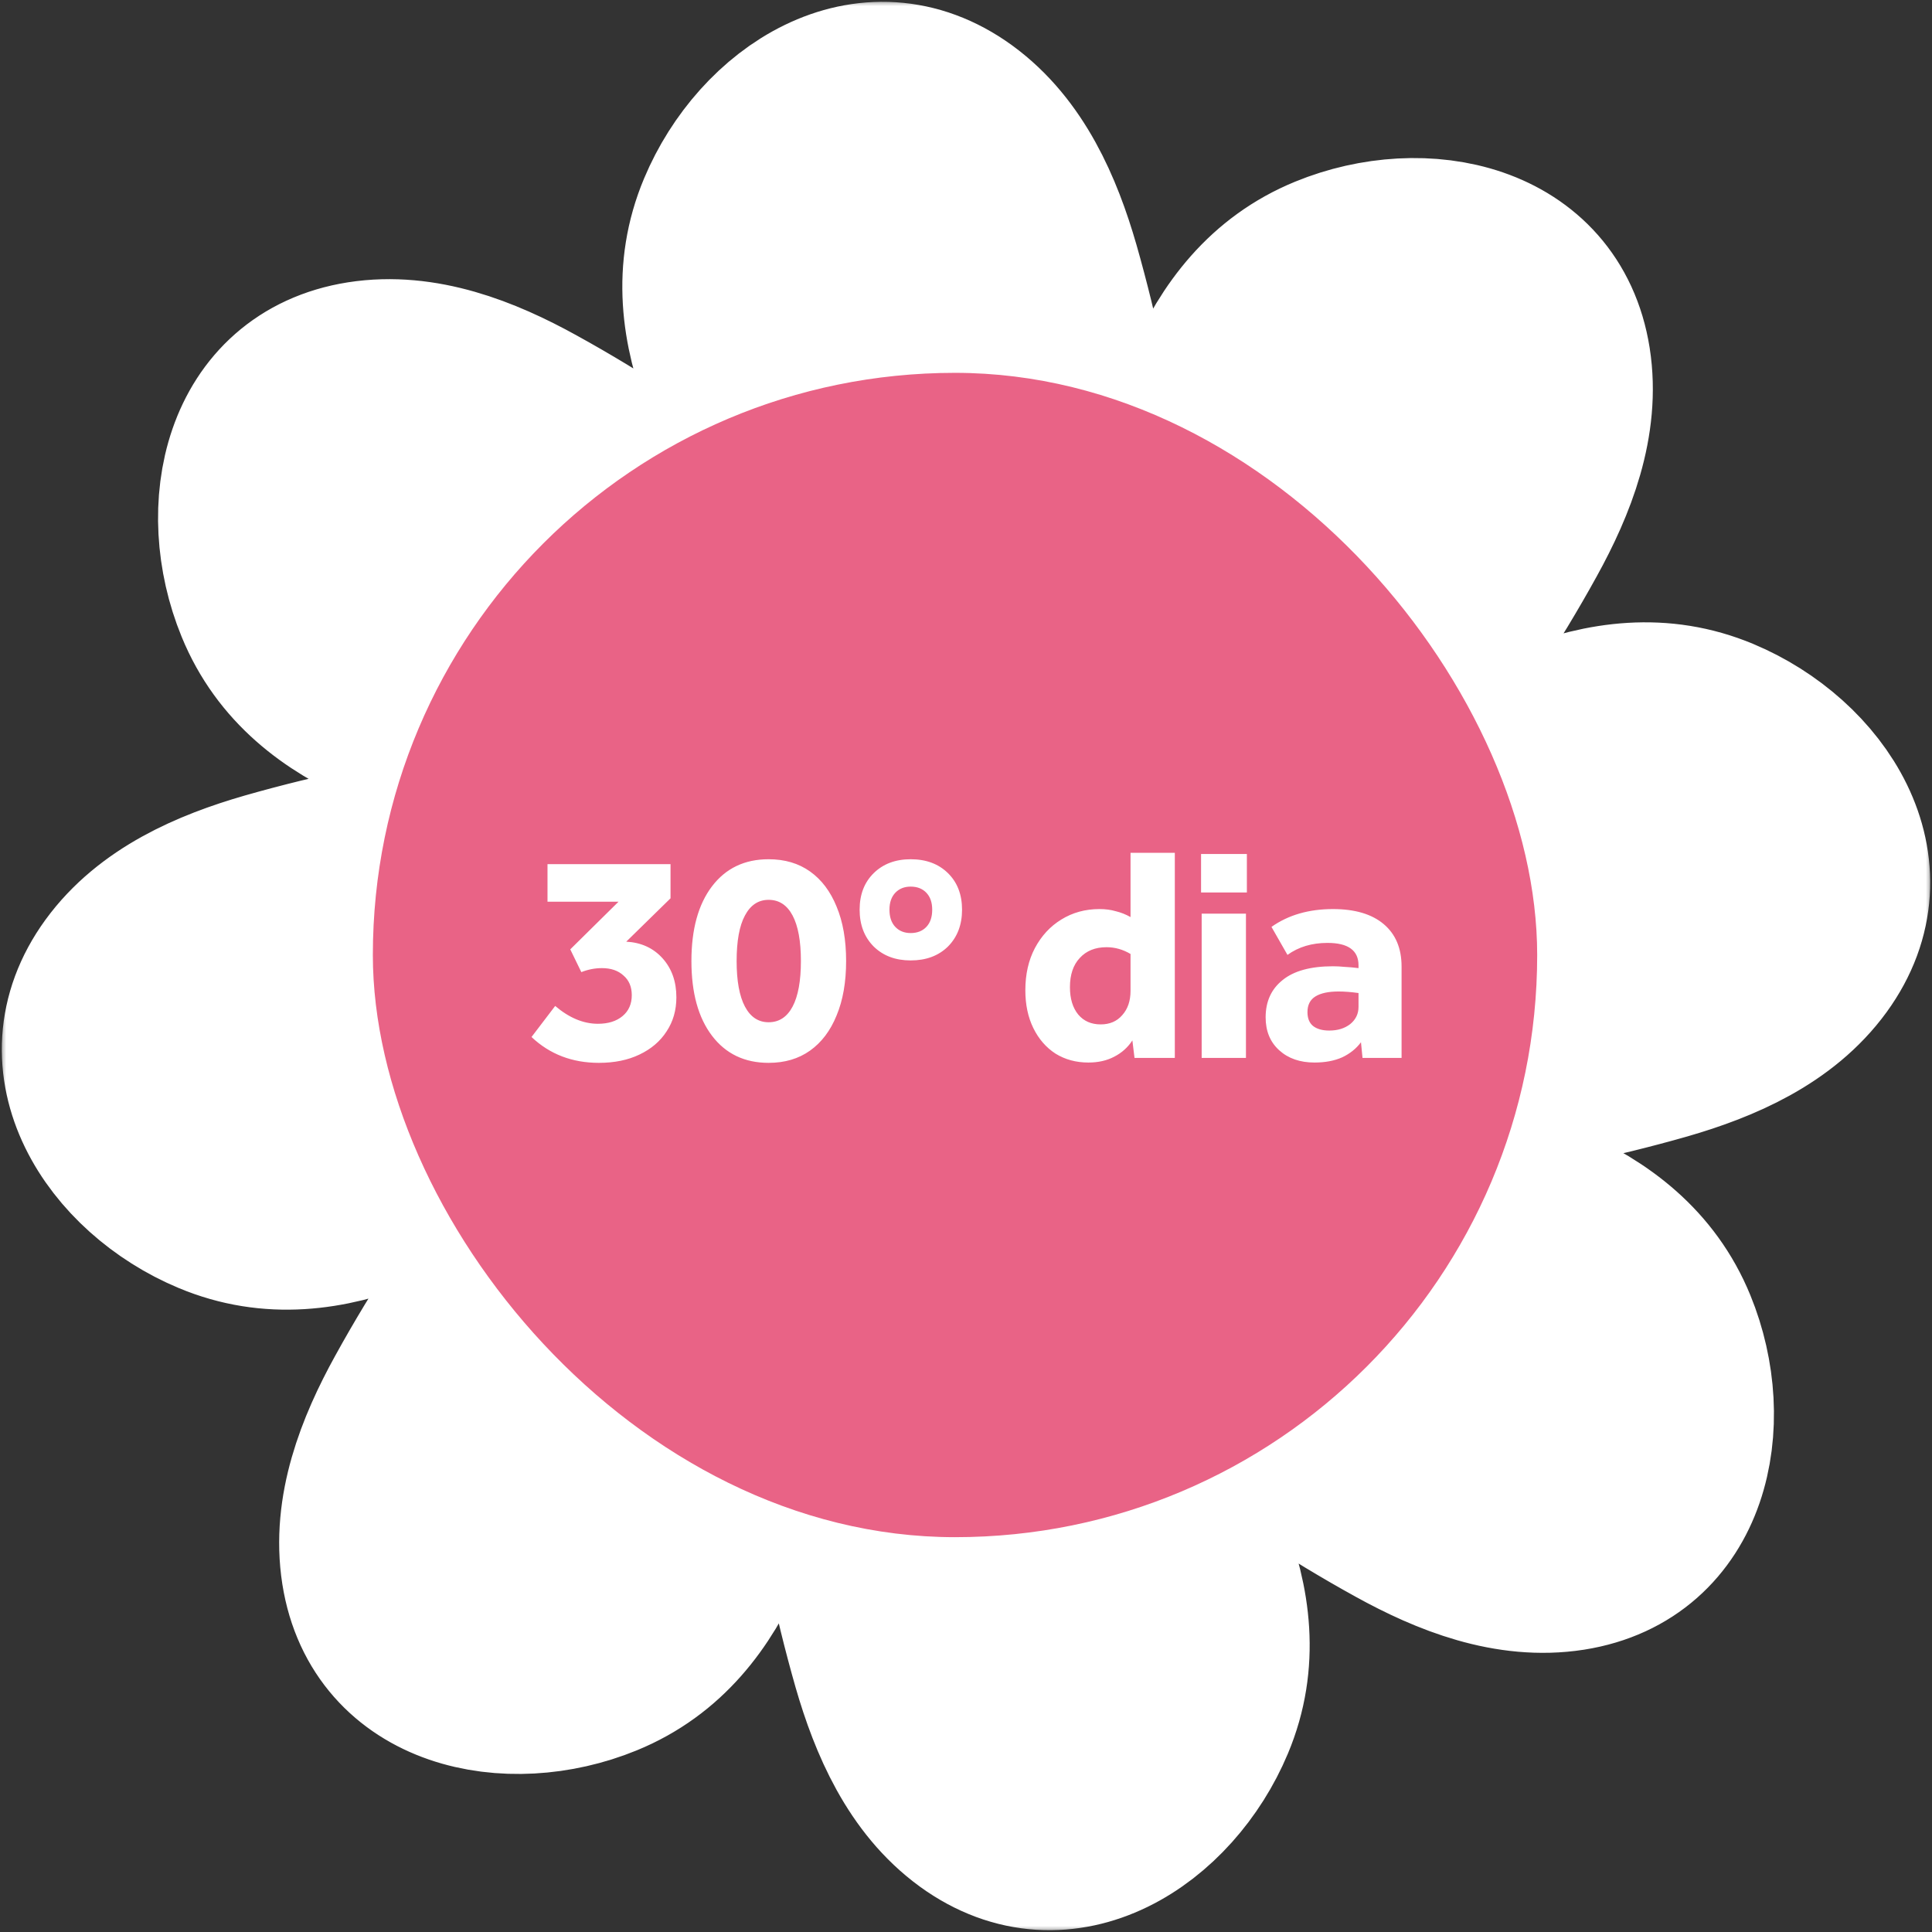
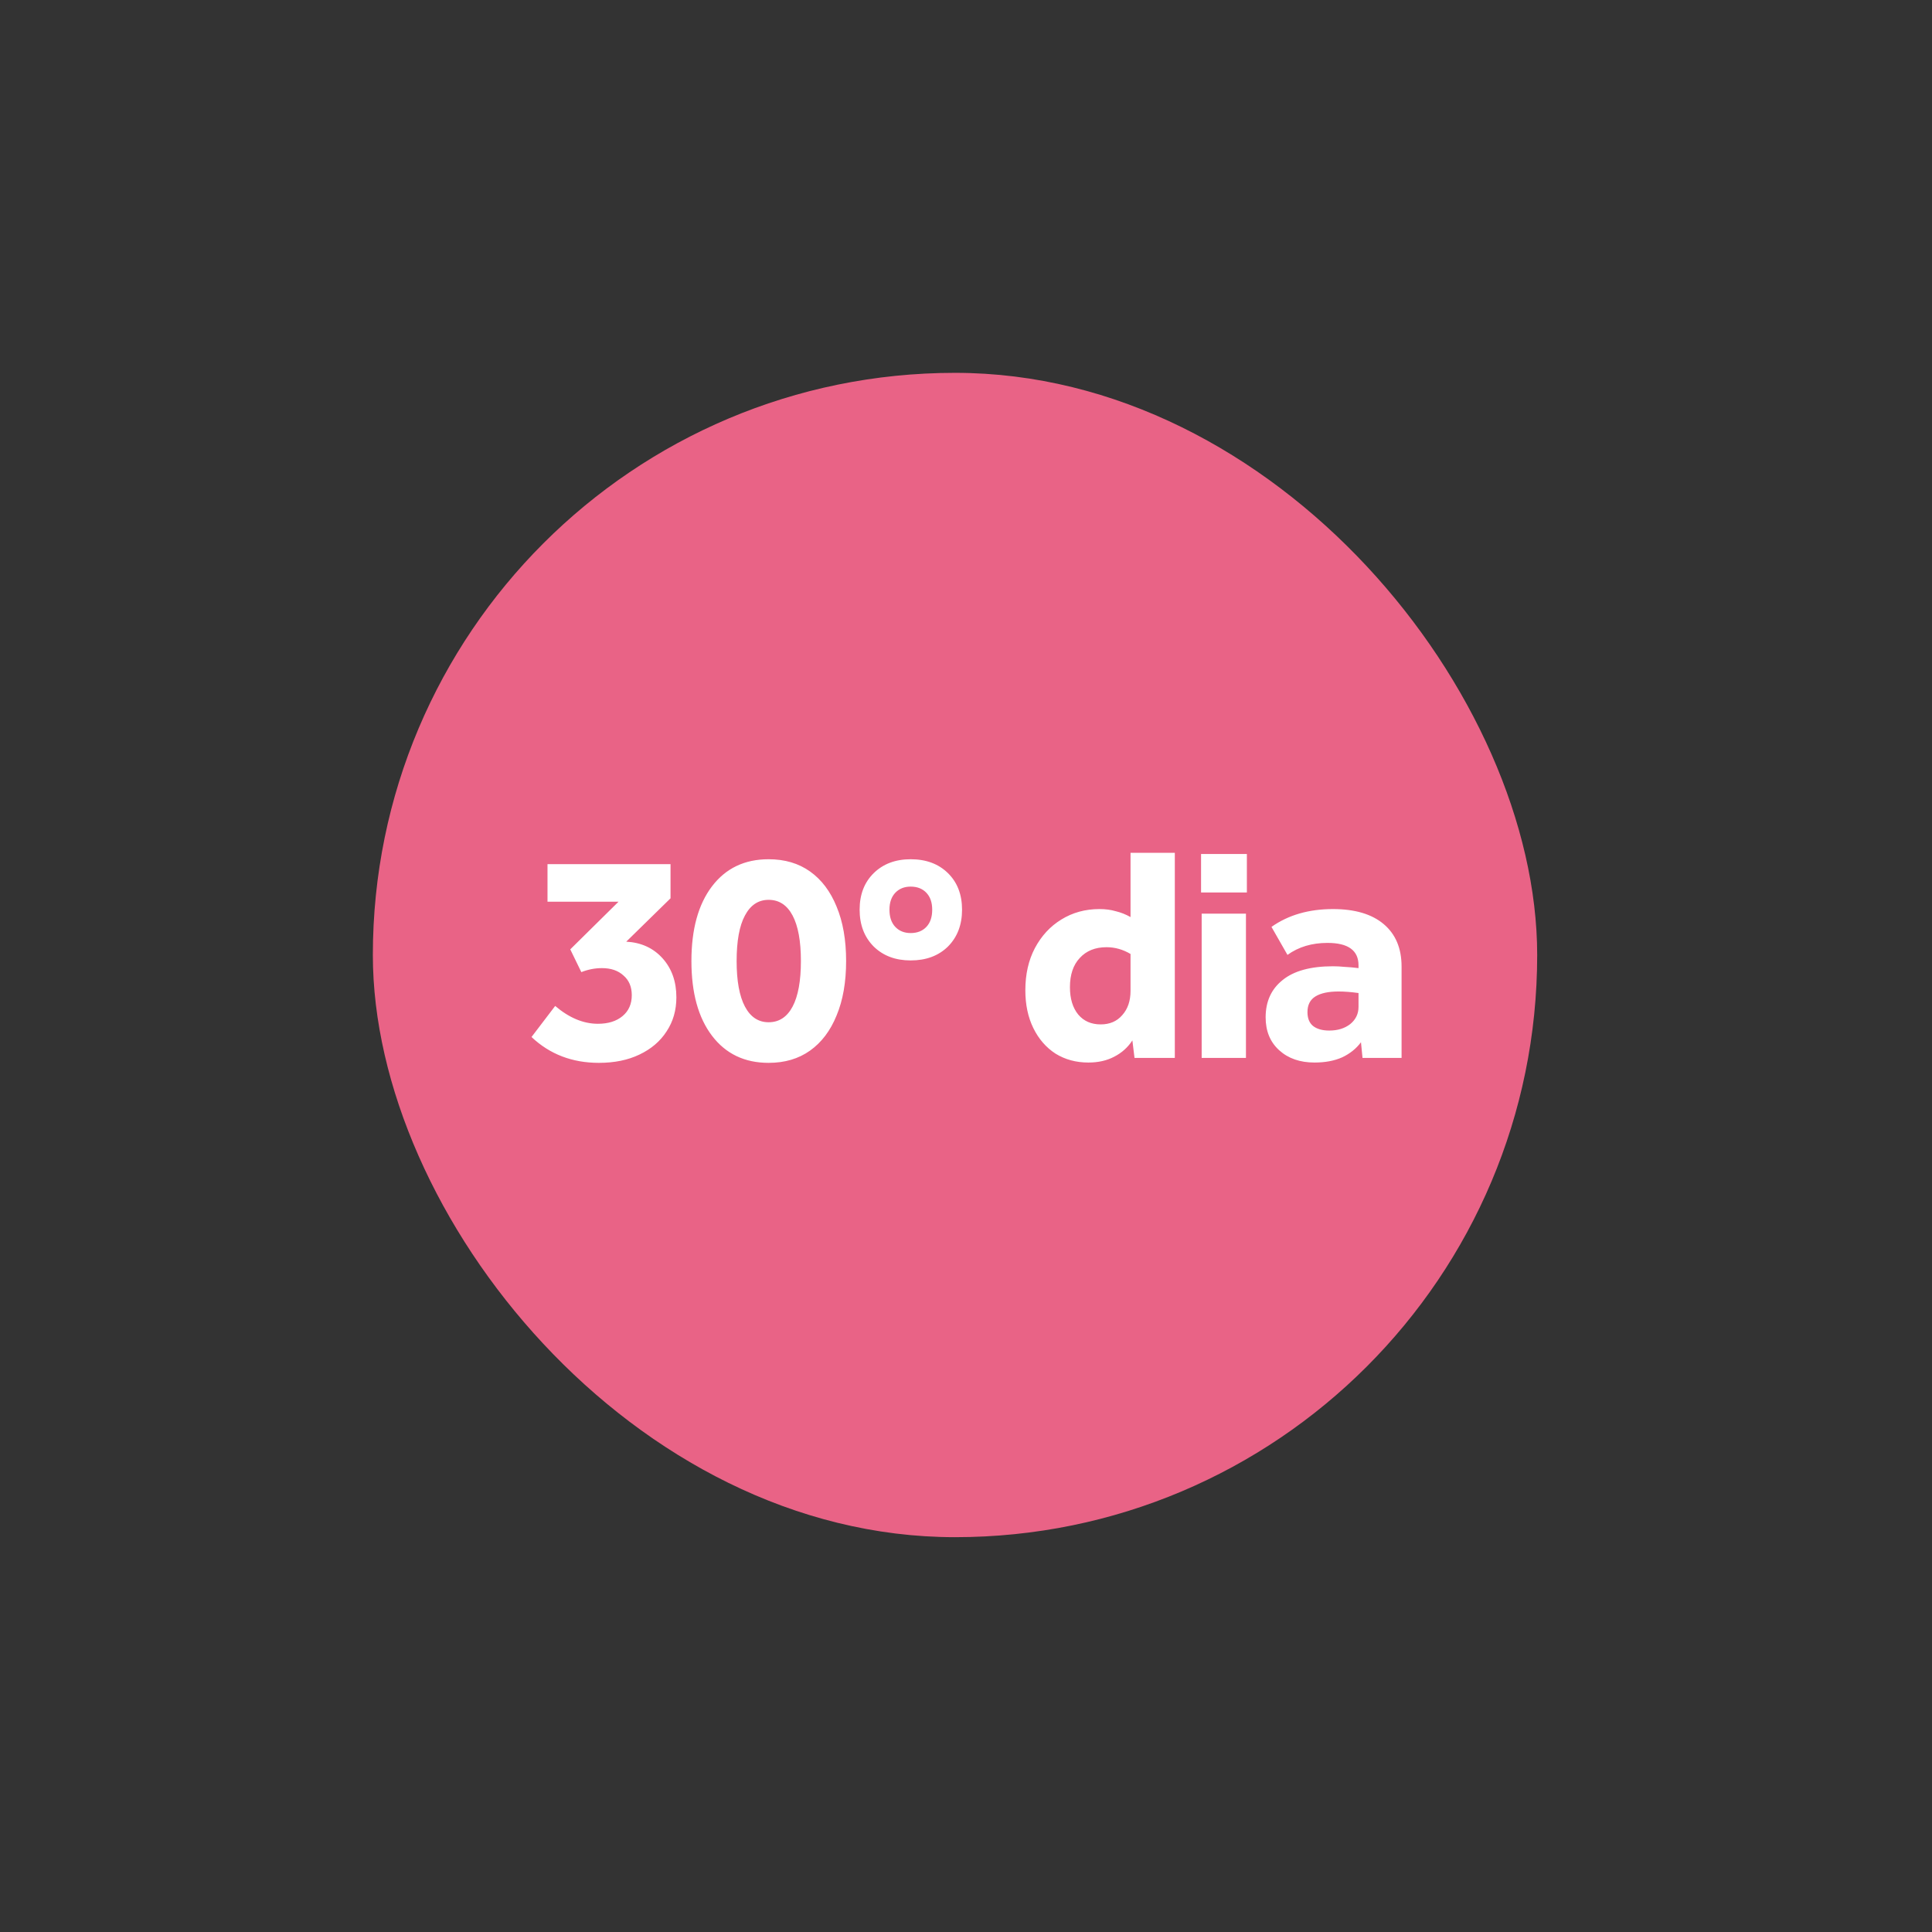
<svg xmlns="http://www.w3.org/2000/svg" width="155" height="155" viewBox="0 0 155 155" fill="none">
  <rect x="0" y="0" width="155" height="155" fill="#333333" stroke="none" />
  <mask id="path-1-outside-1_179_65" maskUnits="userSpaceOnUse" x="0" y="0" width="155" height="155" fill="black">
    <rect fill="white" width="155" height="155" />
-     <path d="M138.036 57.995C128.557 54.018 119.294 60.692 111.5 65.412C109.194 66.814 106.875 68.216 104.569 69.605C107.333 65.735 110.057 61.838 112.686 57.888C115.936 52.993 119.267 48.085 122.098 42.934C124.431 38.713 126.346 33.873 125.577 28.965C124.121 19.768 114.143 17.786 106.511 20.915C96.991 24.811 95.171 36.071 92.986 44.916C92.339 47.545 91.692 50.161 91.045 52.791C90.263 48.098 89.44 43.419 88.496 38.754C87.337 32.996 86.204 27.171 84.586 21.521C83.251 16.896 81.188 12.11 77.17 9.184C69.632 3.709 61.178 9.359 57.995 16.964C54.018 26.443 60.692 35.706 65.412 43.5C66.814 45.806 68.216 48.125 69.605 50.431C65.735 47.667 61.838 44.943 57.888 42.314C52.993 39.064 48.085 35.733 42.934 32.902C38.713 30.569 33.873 28.654 28.965 29.423C19.768 30.879 17.786 40.857 20.915 48.489C24.811 58.009 36.071 59.829 44.916 62.014C47.545 62.661 50.161 63.308 52.791 63.955C48.098 64.737 43.419 65.56 38.754 66.504C32.996 67.663 27.171 68.796 21.521 70.414C16.896 71.749 12.11 73.812 9.184 77.83C3.709 85.368 9.359 93.822 16.964 97.004C26.443 100.982 35.706 94.308 43.5 89.588C45.806 88.186 48.125 86.784 50.431 85.395C47.667 89.265 44.943 93.162 42.313 97.112C39.064 102.007 35.733 106.915 32.902 112.066C30.569 116.287 28.654 121.127 29.423 126.036C30.879 135.232 40.857 137.214 48.489 134.085C58.009 130.189 59.829 118.929 62.014 110.084C62.661 107.455 63.308 104.839 63.955 102.209C64.737 106.902 65.56 111.581 66.504 116.246C67.663 122.004 68.796 127.829 70.414 133.479C71.749 138.104 73.812 142.89 77.83 145.816C85.368 151.291 93.822 145.641 97.005 138.036C100.982 128.557 94.308 119.294 89.588 111.5C88.186 109.194 86.784 106.875 85.395 104.569C89.265 107.333 93.162 110.057 97.112 112.686C102.007 115.936 106.915 119.267 112.066 122.098C116.287 124.431 121.127 126.346 126.036 125.577C135.232 124.121 137.214 114.143 134.085 106.511C130.189 96.991 118.929 95.171 110.084 92.986C107.455 92.339 104.839 91.692 102.209 91.045C106.902 90.263 111.581 89.44 116.246 88.496C122.004 87.337 127.829 86.204 133.479 84.586C138.104 83.251 142.89 81.188 145.816 77.17C151.291 69.632 145.641 61.178 138.036 57.995ZM105.715 30.07C106.888 27.724 108.398 25.432 110.569 23.881C111.149 23.463 112.012 22.829 112.835 22.573C112.943 22.668 113.253 22.789 113.779 22.964C114.372 23.369 114.884 23.868 115.329 24.434C122.732 33.67 111.041 47.626 106.133 55.137C102.452 60.76 98.623 66.275 94.672 71.709C96.668 63.578 98.663 55.447 100.672 47.316C102.074 41.586 103.086 35.396 105.742 30.057L105.715 30.07ZM63.915 24.029C63.079 21.535 62.54 18.852 62.971 16.222C63.092 15.521 63.254 14.456 63.645 13.701C63.78 13.701 64.09 13.566 64.589 13.31C65.304 13.175 66.005 13.161 66.72 13.256C78.478 14.55 80.096 32.686 81.929 41.478C83.305 48.058 84.491 54.665 85.543 61.299C81.201 54.139 76.873 46.979 72.531 39.819C69.47 34.776 65.803 29.679 63.915 24.043V24.029ZM30.084 49.312C27.738 48.139 25.445 46.629 23.895 44.458C23.477 43.878 22.843 43.015 22.587 42.192C22.681 42.084 22.802 41.774 22.978 41.248C23.382 40.655 23.881 40.143 24.447 39.698C33.684 32.295 47.64 43.986 55.15 48.894C60.773 52.575 66.288 56.404 71.722 60.355C63.591 58.359 55.461 56.364 47.33 54.355C41.599 52.952 35.41 51.941 30.084 49.285V49.312ZM39.819 82.496C34.776 85.557 29.679 89.224 24.043 91.112C21.548 91.948 18.865 92.487 16.236 92.056C15.534 91.935 14.469 91.773 13.714 91.382C13.714 91.247 13.579 90.937 13.323 90.438C13.188 89.723 13.175 89.022 13.269 88.307C14.564 76.549 32.7 74.931 41.491 73.097C48.071 71.722 54.678 70.536 61.313 69.484C54.153 73.826 46.992 78.154 39.833 82.496H39.819ZM49.325 124.943C48.152 127.29 46.642 129.582 44.471 131.132C43.891 131.55 43.028 132.184 42.206 132.44C42.098 132.346 41.788 132.225 41.262 132.049C40.669 131.645 40.156 131.146 39.711 130.58C32.309 121.343 43.999 107.387 48.907 99.877C52.588 94.254 56.418 88.739 60.369 83.305C58.373 91.436 56.377 99.567 54.368 107.697C52.966 113.428 51.955 119.617 49.298 124.957L49.325 124.943ZM91.126 130.984C91.962 133.479 92.501 136.162 92.069 138.791C91.948 139.493 91.786 140.558 91.395 141.313C91.26 141.313 90.95 141.448 90.451 141.704C89.737 141.839 89.035 141.852 88.321 141.758C76.563 140.463 74.945 122.327 73.111 113.536C71.736 106.956 70.549 100.349 69.497 93.714C73.839 100.874 78.168 108.034 82.509 115.194C85.57 120.237 89.238 125.334 91.126 130.971V130.984ZM124.957 105.702C127.303 106.875 129.595 108.385 131.146 110.556C131.564 111.136 132.198 111.999 132.454 112.821C132.36 112.929 132.238 113.239 132.063 113.765C131.658 114.358 131.159 114.871 130.593 115.316C121.357 122.718 107.401 111.028 99.89 106.12C94.267 102.439 88.752 98.609 83.318 94.658C91.449 96.654 99.58 98.65 107.711 100.659C113.441 102.061 119.631 103.072 124.957 105.729V105.702ZM141.758 66.72C140.463 78.478 122.327 80.096 113.536 81.93C106.956 83.305 100.349 84.491 93.714 85.543C100.874 81.201 108.034 76.873 115.194 72.531C120.237 69.47 125.334 65.803 130.971 63.915C133.465 63.079 136.148 62.54 138.778 62.971C139.479 63.092 140.544 63.254 141.299 63.645C141.299 63.78 141.434 64.09 141.69 64.589C141.825 65.304 141.839 66.005 141.744 66.72H141.758Z" />
  </mask>
-   <path d="M138.036 57.995C128.557 54.018 119.294 60.692 111.5 65.412C109.194 66.814 106.875 68.216 104.569 69.605C107.333 65.735 110.057 61.838 112.686 57.888C115.936 52.993 119.267 48.085 122.098 42.934C124.431 38.713 126.346 33.873 125.577 28.965C124.121 19.768 114.143 17.786 106.511 20.915C96.991 24.811 95.171 36.071 92.986 44.916C92.339 47.545 91.692 50.161 91.045 52.791C90.263 48.098 89.44 43.419 88.496 38.754C87.337 32.996 86.204 27.171 84.586 21.521C83.251 16.896 81.188 12.11 77.17 9.184C69.632 3.709 61.178 9.359 57.995 16.964C54.018 26.443 60.692 35.706 65.412 43.5C66.814 45.806 68.216 48.125 69.605 50.431C65.735 47.667 61.838 44.943 57.888 42.314C52.993 39.064 48.085 35.733 42.934 32.902C38.713 30.569 33.873 28.654 28.965 29.423C19.768 30.879 17.786 40.857 20.915 48.489C24.811 58.009 36.071 59.829 44.916 62.014C47.545 62.661 50.161 63.308 52.791 63.955C48.098 64.737 43.419 65.56 38.754 66.504C32.996 67.663 27.171 68.796 21.521 70.414C16.896 71.749 12.11 73.812 9.184 77.83C3.709 85.368 9.359 93.822 16.964 97.004C26.443 100.982 35.706 94.308 43.5 89.588C45.806 88.186 48.125 86.784 50.431 85.395C47.667 89.265 44.943 93.162 42.313 97.112C39.064 102.007 35.733 106.915 32.902 112.066C30.569 116.287 28.654 121.127 29.423 126.036C30.879 135.232 40.857 137.214 48.489 134.085C58.009 130.189 59.829 118.929 62.014 110.084C62.661 107.455 63.308 104.839 63.955 102.209C64.737 106.902 65.56 111.581 66.504 116.246C67.663 122.004 68.796 127.829 70.414 133.479C71.749 138.104 73.812 142.89 77.83 145.816C85.368 151.291 93.822 145.641 97.005 138.036C100.982 128.557 94.308 119.294 89.588 111.5C88.186 109.194 86.784 106.875 85.395 104.569C89.265 107.333 93.162 110.057 97.112 112.686C102.007 115.936 106.915 119.267 112.066 122.098C116.287 124.431 121.127 126.346 126.036 125.577C135.232 124.121 137.214 114.143 134.085 106.511C130.189 96.991 118.929 95.171 110.084 92.986C107.455 92.339 104.839 91.692 102.209 91.045C106.902 90.263 111.581 89.44 116.246 88.496C122.004 87.337 127.829 86.204 133.479 84.586C138.104 83.251 142.89 81.188 145.816 77.17C151.291 69.632 145.641 61.178 138.036 57.995ZM105.715 30.07C106.888 27.724 108.398 25.432 110.569 23.881C111.149 23.463 112.012 22.829 112.835 22.573C112.943 22.668 113.253 22.789 113.779 22.964C114.372 23.369 114.884 23.868 115.329 24.434C122.732 33.67 111.041 47.626 106.133 55.137C102.452 60.76 98.623 66.275 94.672 71.709C96.668 63.578 98.663 55.447 100.672 47.316C102.074 41.586 103.086 35.396 105.742 30.057L105.715 30.07ZM63.915 24.029C63.079 21.535 62.54 18.852 62.971 16.222C63.092 15.521 63.254 14.456 63.645 13.701C63.78 13.701 64.09 13.566 64.589 13.31C65.304 13.175 66.005 13.161 66.72 13.256C78.478 14.55 80.096 32.686 81.929 41.478C83.305 48.058 84.491 54.665 85.543 61.299C81.201 54.139 76.873 46.979 72.531 39.819C69.47 34.776 65.803 29.679 63.915 24.043V24.029ZM30.084 49.312C27.738 48.139 25.445 46.629 23.895 44.458C23.477 43.878 22.843 43.015 22.587 42.192C22.681 42.084 22.802 41.774 22.978 41.248C23.382 40.655 23.881 40.143 24.447 39.698C33.684 32.295 47.64 43.986 55.15 48.894C60.773 52.575 66.288 56.404 71.722 60.355C63.591 58.359 55.461 56.364 47.33 54.355C41.599 52.952 35.41 51.941 30.084 49.285V49.312ZM39.819 82.496C34.776 85.557 29.679 89.224 24.043 91.112C21.548 91.948 18.865 92.487 16.236 92.056C15.534 91.935 14.469 91.773 13.714 91.382C13.714 91.247 13.579 90.937 13.323 90.438C13.188 89.723 13.175 89.022 13.269 88.307C14.564 76.549 32.7 74.931 41.491 73.097C48.071 71.722 54.678 70.536 61.313 69.484C54.153 73.826 46.992 78.154 39.833 82.496H39.819ZM49.325 124.943C48.152 127.29 46.642 129.582 44.471 131.132C43.891 131.55 43.028 132.184 42.206 132.44C42.098 132.346 41.788 132.225 41.262 132.049C40.669 131.645 40.156 131.146 39.711 130.58C32.309 121.343 43.999 107.387 48.907 99.877C52.588 94.254 56.418 88.739 60.369 83.305C58.373 91.436 56.377 99.567 54.368 107.697C52.966 113.428 51.955 119.617 49.298 124.957L49.325 124.943ZM91.126 130.984C91.962 133.479 92.501 136.162 92.069 138.791C91.948 139.493 91.786 140.558 91.395 141.313C91.26 141.313 90.95 141.448 90.451 141.704C89.737 141.839 89.035 141.852 88.321 141.758C76.563 140.463 74.945 122.327 73.111 113.536C71.736 106.956 70.549 100.349 69.497 93.714C73.839 100.874 78.168 108.034 82.509 115.194C85.57 120.237 89.238 125.334 91.126 130.971V130.984ZM124.957 105.702C127.303 106.875 129.595 108.385 131.146 110.556C131.564 111.136 132.198 111.999 132.454 112.821C132.36 112.929 132.238 113.239 132.063 113.765C131.658 114.358 131.159 114.871 130.593 115.316C121.357 122.718 107.401 111.028 99.89 106.12C94.267 102.439 88.752 98.609 83.318 94.658C91.449 96.654 99.58 98.65 107.711 100.659C113.441 102.061 119.631 103.072 124.957 105.729V105.702ZM141.758 66.72C140.463 78.478 122.327 80.096 113.536 81.93C106.956 83.305 100.349 84.491 93.714 85.543C100.874 81.201 108.034 76.873 115.194 72.531C120.237 69.47 125.334 65.803 130.971 63.915C133.465 63.079 136.148 62.54 138.778 62.971C139.479 63.092 140.544 63.254 141.299 63.645C141.299 63.78 141.434 64.09 141.69 64.589C141.825 65.304 141.839 66.005 141.744 66.72H141.758Z" fill="#E96386" />
-   <path d="M138.036 57.995C128.557 54.018 119.294 60.692 111.5 65.412C109.194 66.814 106.875 68.216 104.569 69.605C107.333 65.735 110.057 61.838 112.686 57.888C115.936 52.993 119.267 48.085 122.098 42.934C124.431 38.713 126.346 33.873 125.577 28.965C124.121 19.768 114.143 17.786 106.511 20.915C96.991 24.811 95.171 36.071 92.986 44.916C92.339 47.545 91.692 50.161 91.045 52.791C90.263 48.098 89.44 43.419 88.496 38.754C87.337 32.996 86.204 27.171 84.586 21.521C83.251 16.896 81.188 12.11 77.17 9.184C69.632 3.709 61.178 9.359 57.995 16.964C54.018 26.443 60.692 35.706 65.412 43.5C66.814 45.806 68.216 48.125 69.605 50.431C65.735 47.667 61.838 44.943 57.888 42.314C52.993 39.064 48.085 35.733 42.934 32.902C38.713 30.569 33.873 28.654 28.965 29.423C19.768 30.879 17.786 40.857 20.915 48.489C24.811 58.009 36.071 59.829 44.916 62.014C47.545 62.661 50.161 63.308 52.791 63.955C48.098 64.737 43.419 65.56 38.754 66.504C32.996 67.663 27.171 68.796 21.521 70.414C16.896 71.749 12.11 73.812 9.184 77.83C3.709 85.368 9.359 93.822 16.964 97.004C26.443 100.982 35.706 94.308 43.5 89.588C45.806 88.186 48.125 86.784 50.431 85.395C47.667 89.265 44.943 93.162 42.313 97.112C39.064 102.007 35.733 106.915 32.902 112.066C30.569 116.287 28.654 121.127 29.423 126.036C30.879 135.232 40.857 137.214 48.489 134.085C58.009 130.189 59.829 118.929 62.014 110.084C62.661 107.455 63.308 104.839 63.955 102.209C64.737 106.902 65.56 111.581 66.504 116.246C67.663 122.004 68.796 127.829 70.414 133.479C71.749 138.104 73.812 142.89 77.83 145.816C85.368 151.291 93.822 145.641 97.005 138.036C100.982 128.557 94.308 119.294 89.588 111.5C88.186 109.194 86.784 106.875 85.395 104.569C89.265 107.333 93.162 110.057 97.112 112.686C102.007 115.936 106.915 119.267 112.066 122.098C116.287 124.431 121.127 126.346 126.036 125.577C135.232 124.121 137.214 114.143 134.085 106.511C130.189 96.991 118.929 95.171 110.084 92.986C107.455 92.339 104.839 91.692 102.209 91.045C106.902 90.263 111.581 89.44 116.246 88.496C122.004 87.337 127.829 86.204 133.479 84.586C138.104 83.251 142.89 81.188 145.816 77.17C151.291 69.632 145.641 61.178 138.036 57.995ZM105.715 30.07C106.888 27.724 108.398 25.432 110.569 23.881C111.149 23.463 112.012 22.829 112.835 22.573C112.943 22.668 113.253 22.789 113.779 22.964C114.372 23.369 114.884 23.868 115.329 24.434C122.732 33.67 111.041 47.626 106.133 55.137C102.452 60.76 98.623 66.275 94.672 71.709C96.668 63.578 98.663 55.447 100.672 47.316C102.074 41.586 103.086 35.396 105.742 30.057L105.715 30.07ZM63.915 24.029C63.079 21.535 62.54 18.852 62.971 16.222C63.092 15.521 63.254 14.456 63.645 13.701C63.78 13.701 64.09 13.566 64.589 13.31C65.304 13.175 66.005 13.161 66.72 13.256C78.478 14.55 80.096 32.686 81.929 41.478C83.305 48.058 84.491 54.665 85.543 61.299C81.201 54.139 76.873 46.979 72.531 39.819C69.47 34.776 65.803 29.679 63.915 24.043V24.029ZM30.084 49.312C27.738 48.139 25.445 46.629 23.895 44.458C23.477 43.878 22.843 43.015 22.587 42.192C22.681 42.084 22.802 41.774 22.978 41.248C23.382 40.655 23.881 40.143 24.447 39.698C33.684 32.295 47.64 43.986 55.15 48.894C60.773 52.575 66.288 56.404 71.722 60.355C63.591 58.359 55.461 56.364 47.33 54.355C41.599 52.952 35.41 51.941 30.084 49.285V49.312ZM39.819 82.496C34.776 85.557 29.679 89.224 24.043 91.112C21.548 91.948 18.865 92.487 16.236 92.056C15.534 91.935 14.469 91.773 13.714 91.382C13.714 91.247 13.579 90.937 13.323 90.438C13.188 89.723 13.175 89.022 13.269 88.307C14.564 76.549 32.7 74.931 41.491 73.097C48.071 71.722 54.678 70.536 61.313 69.484C54.153 73.826 46.992 78.154 39.833 82.496H39.819ZM49.325 124.943C48.152 127.29 46.642 129.582 44.471 131.132C43.891 131.55 43.028 132.184 42.206 132.44C42.098 132.346 41.788 132.225 41.262 132.049C40.669 131.645 40.156 131.146 39.711 130.58C32.309 121.343 43.999 107.387 48.907 99.877C52.588 94.254 56.418 88.739 60.369 83.305C58.373 91.436 56.377 99.567 54.368 107.697C52.966 113.428 51.955 119.617 49.298 124.957L49.325 124.943ZM91.126 130.984C91.962 133.479 92.501 136.162 92.069 138.791C91.948 139.493 91.786 140.558 91.395 141.313C91.26 141.313 90.95 141.448 90.451 141.704C89.737 141.839 89.035 141.852 88.321 141.758C76.563 140.463 74.945 122.327 73.111 113.536C71.736 106.956 70.549 100.349 69.497 93.714C73.839 100.874 78.168 108.034 82.509 115.194C85.57 120.237 89.238 125.334 91.126 130.971V130.984ZM124.957 105.702C127.303 106.875 129.595 108.385 131.146 110.556C131.564 111.136 132.198 111.999 132.454 112.821C132.36 112.929 132.238 113.239 132.063 113.765C131.658 114.358 131.159 114.871 130.593 115.316C121.357 122.718 107.401 111.028 99.89 106.12C94.267 102.439 88.752 98.609 83.318 94.658C91.449 96.654 99.58 98.65 107.711 100.659C113.441 102.061 119.631 103.072 124.957 105.729V105.702ZM141.758 66.72C140.463 78.478 122.327 80.096 113.536 81.93C106.956 83.305 100.349 84.491 93.714 85.543C100.874 81.201 108.034 76.873 115.194 72.531C120.237 69.47 125.334 65.803 130.971 63.915C133.465 63.079 136.148 62.54 138.778 62.971C139.479 63.092 140.544 63.254 141.299 63.645C141.299 63.78 141.434 64.09 141.69 64.589C141.825 65.304 141.839 66.005 141.744 66.72H141.758Z" stroke="white" stroke-width="13.708" mask="url(#path-1-outside-1_179_65)" />
  <rect x="29.913" y="29.912" width="93.412" height="93.412" rx="46.706" fill="#E96386" />
  <path d="M50.686 79.841C50.686 79.167 50.464 78.64 50.019 78.262C49.592 77.867 49.016 77.67 48.292 77.67C47.733 77.67 47.182 77.777 46.639 77.991L45.751 76.165L49.625 72.34H43.925V69.33H53.795V72.069L50.242 75.548C51.442 75.614 52.413 76.058 53.153 76.88C53.893 77.703 54.264 78.747 54.264 80.014C54.264 81.05 54 81.963 53.474 82.753C52.964 83.543 52.24 84.159 51.303 84.604C50.381 85.048 49.296 85.27 48.045 85.27C45.907 85.27 44.106 84.579 42.642 83.197L44.541 80.705C45.66 81.659 46.803 82.136 47.971 82.136C48.794 82.136 49.452 81.93 49.945 81.519C50.439 81.108 50.686 80.549 50.686 79.841ZM55.471 77.102C55.471 74.553 56.022 72.554 57.124 71.106C58.226 69.659 59.739 68.935 61.664 68.935C62.964 68.935 64.074 69.264 64.995 69.922C65.916 70.58 66.624 71.518 67.117 72.735C67.627 73.952 67.882 75.408 67.882 77.102C67.882 78.797 67.627 80.252 67.117 81.47C66.624 82.687 65.916 83.625 64.995 84.283C64.074 84.941 62.964 85.27 61.664 85.27C59.739 85.27 58.226 84.546 57.124 83.098C56.022 81.651 55.471 79.652 55.471 77.102ZM59.098 77.102C59.098 78.698 59.32 79.915 59.764 80.754C60.208 81.593 60.842 82.013 61.664 82.013C62.503 82.013 63.145 81.593 63.589 80.754C64.033 79.915 64.255 78.698 64.255 77.102C64.255 75.507 64.033 74.289 63.589 73.451C63.145 72.612 62.503 72.192 61.664 72.192C60.842 72.192 60.208 72.612 59.764 73.451C59.32 74.273 59.098 75.49 59.098 77.102ZM68.966 72.982C68.966 71.764 69.344 70.786 70.101 70.045C70.858 69.305 71.845 68.935 73.062 68.935C74.296 68.935 75.291 69.305 76.048 70.045C76.804 70.786 77.183 71.764 77.183 72.982C77.183 74.199 76.804 75.186 76.048 75.943C75.291 76.683 74.296 77.053 73.062 77.053C71.845 77.053 70.858 76.683 70.101 75.943C69.344 75.186 68.966 74.199 68.966 72.982ZM71.359 72.982C71.359 73.574 71.516 74.034 71.828 74.363C72.141 74.692 72.552 74.857 73.062 74.857C73.588 74.857 74.008 74.692 74.32 74.363C74.633 74.034 74.789 73.574 74.789 72.982C74.789 72.406 74.633 71.954 74.32 71.624C74.008 71.296 73.588 71.131 73.062 71.131C72.552 71.131 72.141 71.296 71.828 71.624C71.516 71.954 71.359 72.406 71.359 72.982ZM82.261 79.447C82.261 78.163 82.516 77.037 83.026 76.066C83.552 75.079 84.259 74.314 85.148 73.771C86.052 73.212 87.072 72.932 88.207 72.932C88.684 72.932 89.12 72.99 89.515 73.105C89.926 73.204 90.321 73.36 90.7 73.574V68.417H94.253V84.875H91.02L90.848 83.469C90.486 84.028 90.001 84.464 89.392 84.776C88.8 85.089 88.109 85.245 87.319 85.245C86.332 85.245 85.452 85.007 84.679 84.529C83.922 84.036 83.33 83.353 82.902 82.481C82.475 81.61 82.261 80.598 82.261 79.447ZM85.839 79.2C85.839 80.121 86.061 80.853 86.505 81.396C86.949 81.922 87.549 82.185 88.306 82.185C89.03 82.185 89.606 81.939 90.033 81.445C90.478 80.952 90.7 80.302 90.7 79.496V76.535C90.091 76.173 89.449 75.992 88.775 75.992C87.87 75.992 87.155 76.28 86.628 76.856C86.102 77.415 85.839 78.196 85.839 79.2ZM96.407 73.302H99.96V84.875H96.407V73.302ZM96.358 68.516H100.034V71.6H96.358V68.516ZM101.539 81.618C101.539 80.351 101.991 79.356 102.896 78.632C103.801 77.892 105.15 77.522 106.943 77.522C107.239 77.522 107.552 77.538 107.881 77.571C108.226 77.588 108.596 77.621 108.991 77.67V77.448C108.991 76.247 108.16 75.647 106.499 75.647C105.249 75.647 104.179 75.967 103.291 76.609L102.008 74.363C103.357 73.409 105.002 72.932 106.943 72.932C108.703 72.932 110.06 73.335 111.014 74.141C111.968 74.947 112.445 76.082 112.445 77.546V84.875H109.312L109.188 83.617C108.81 84.126 108.308 84.529 107.683 84.826C107.058 85.105 106.318 85.245 105.462 85.245C104.294 85.245 103.349 84.916 102.625 84.258C101.901 83.6 101.539 82.72 101.539 81.618ZM104.895 81.198C104.895 81.692 105.043 82.062 105.339 82.309C105.652 82.555 106.087 82.679 106.647 82.679C107.321 82.679 107.881 82.506 108.325 82.161C108.769 81.799 108.991 81.338 108.991 80.779V79.669C108.399 79.586 107.864 79.545 107.387 79.545C106.581 79.545 105.964 79.677 105.536 79.94C105.109 80.203 104.895 80.623 104.895 81.198Z" fill="white" />
</svg>